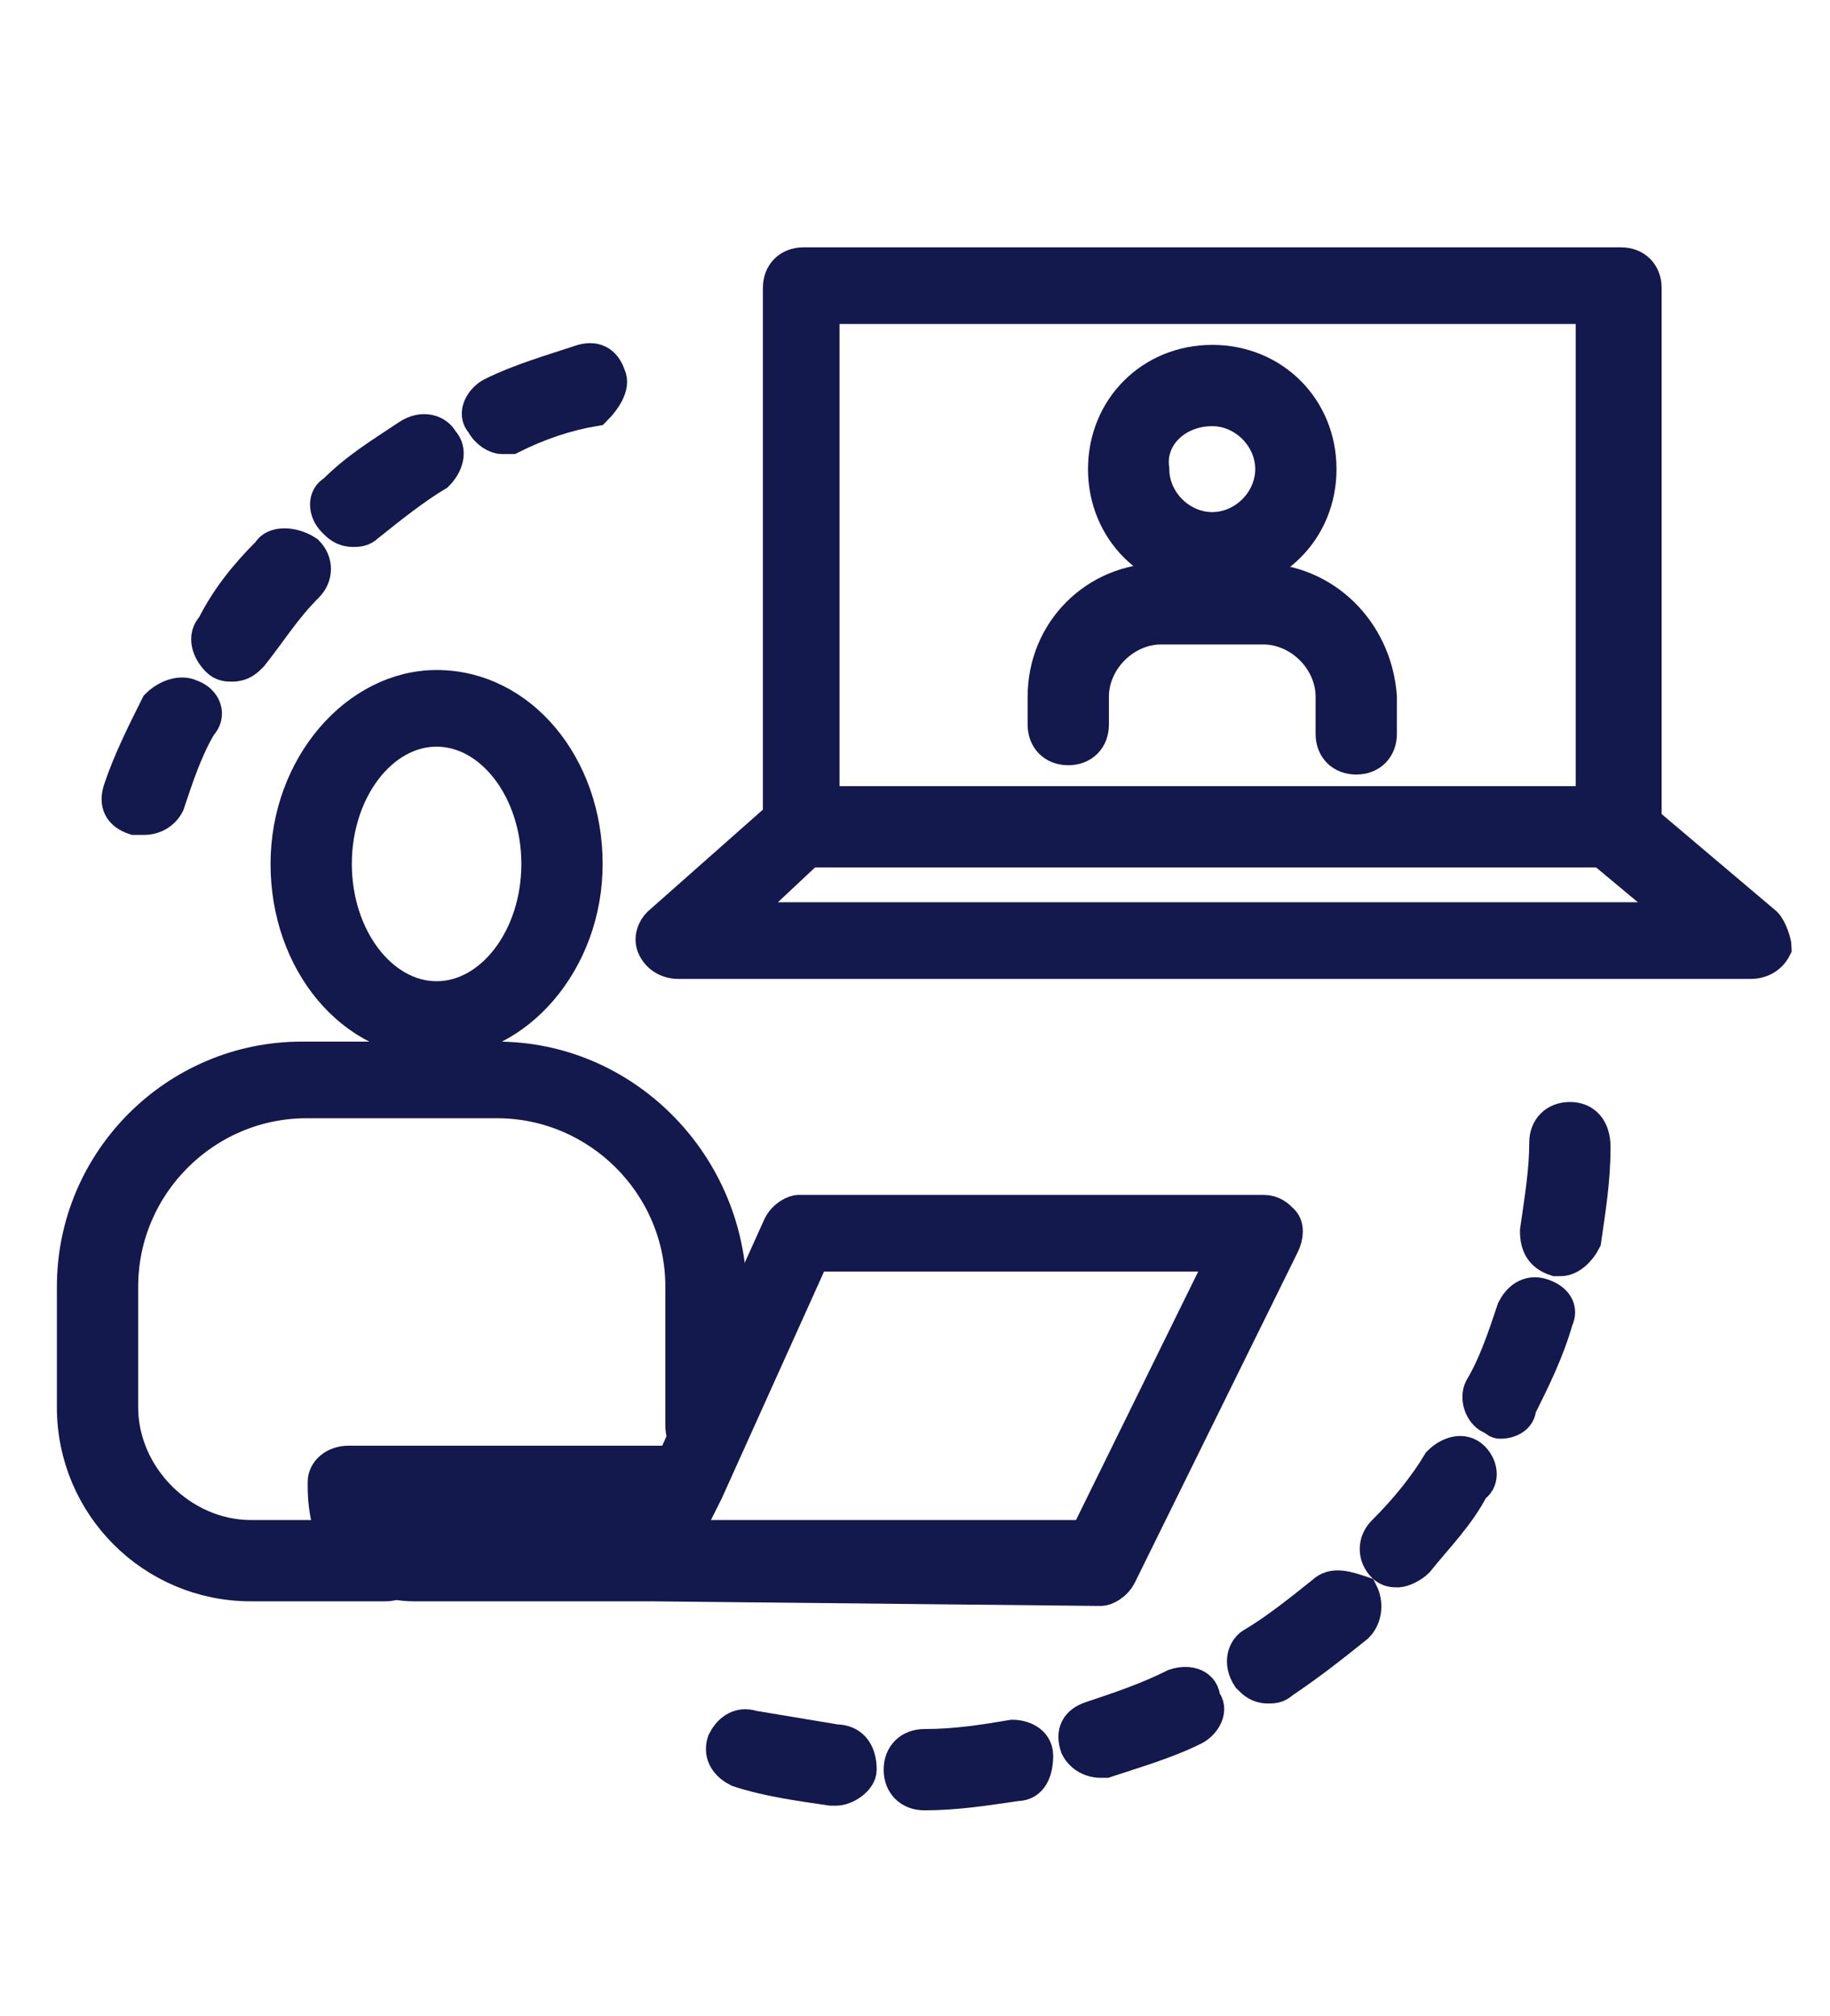
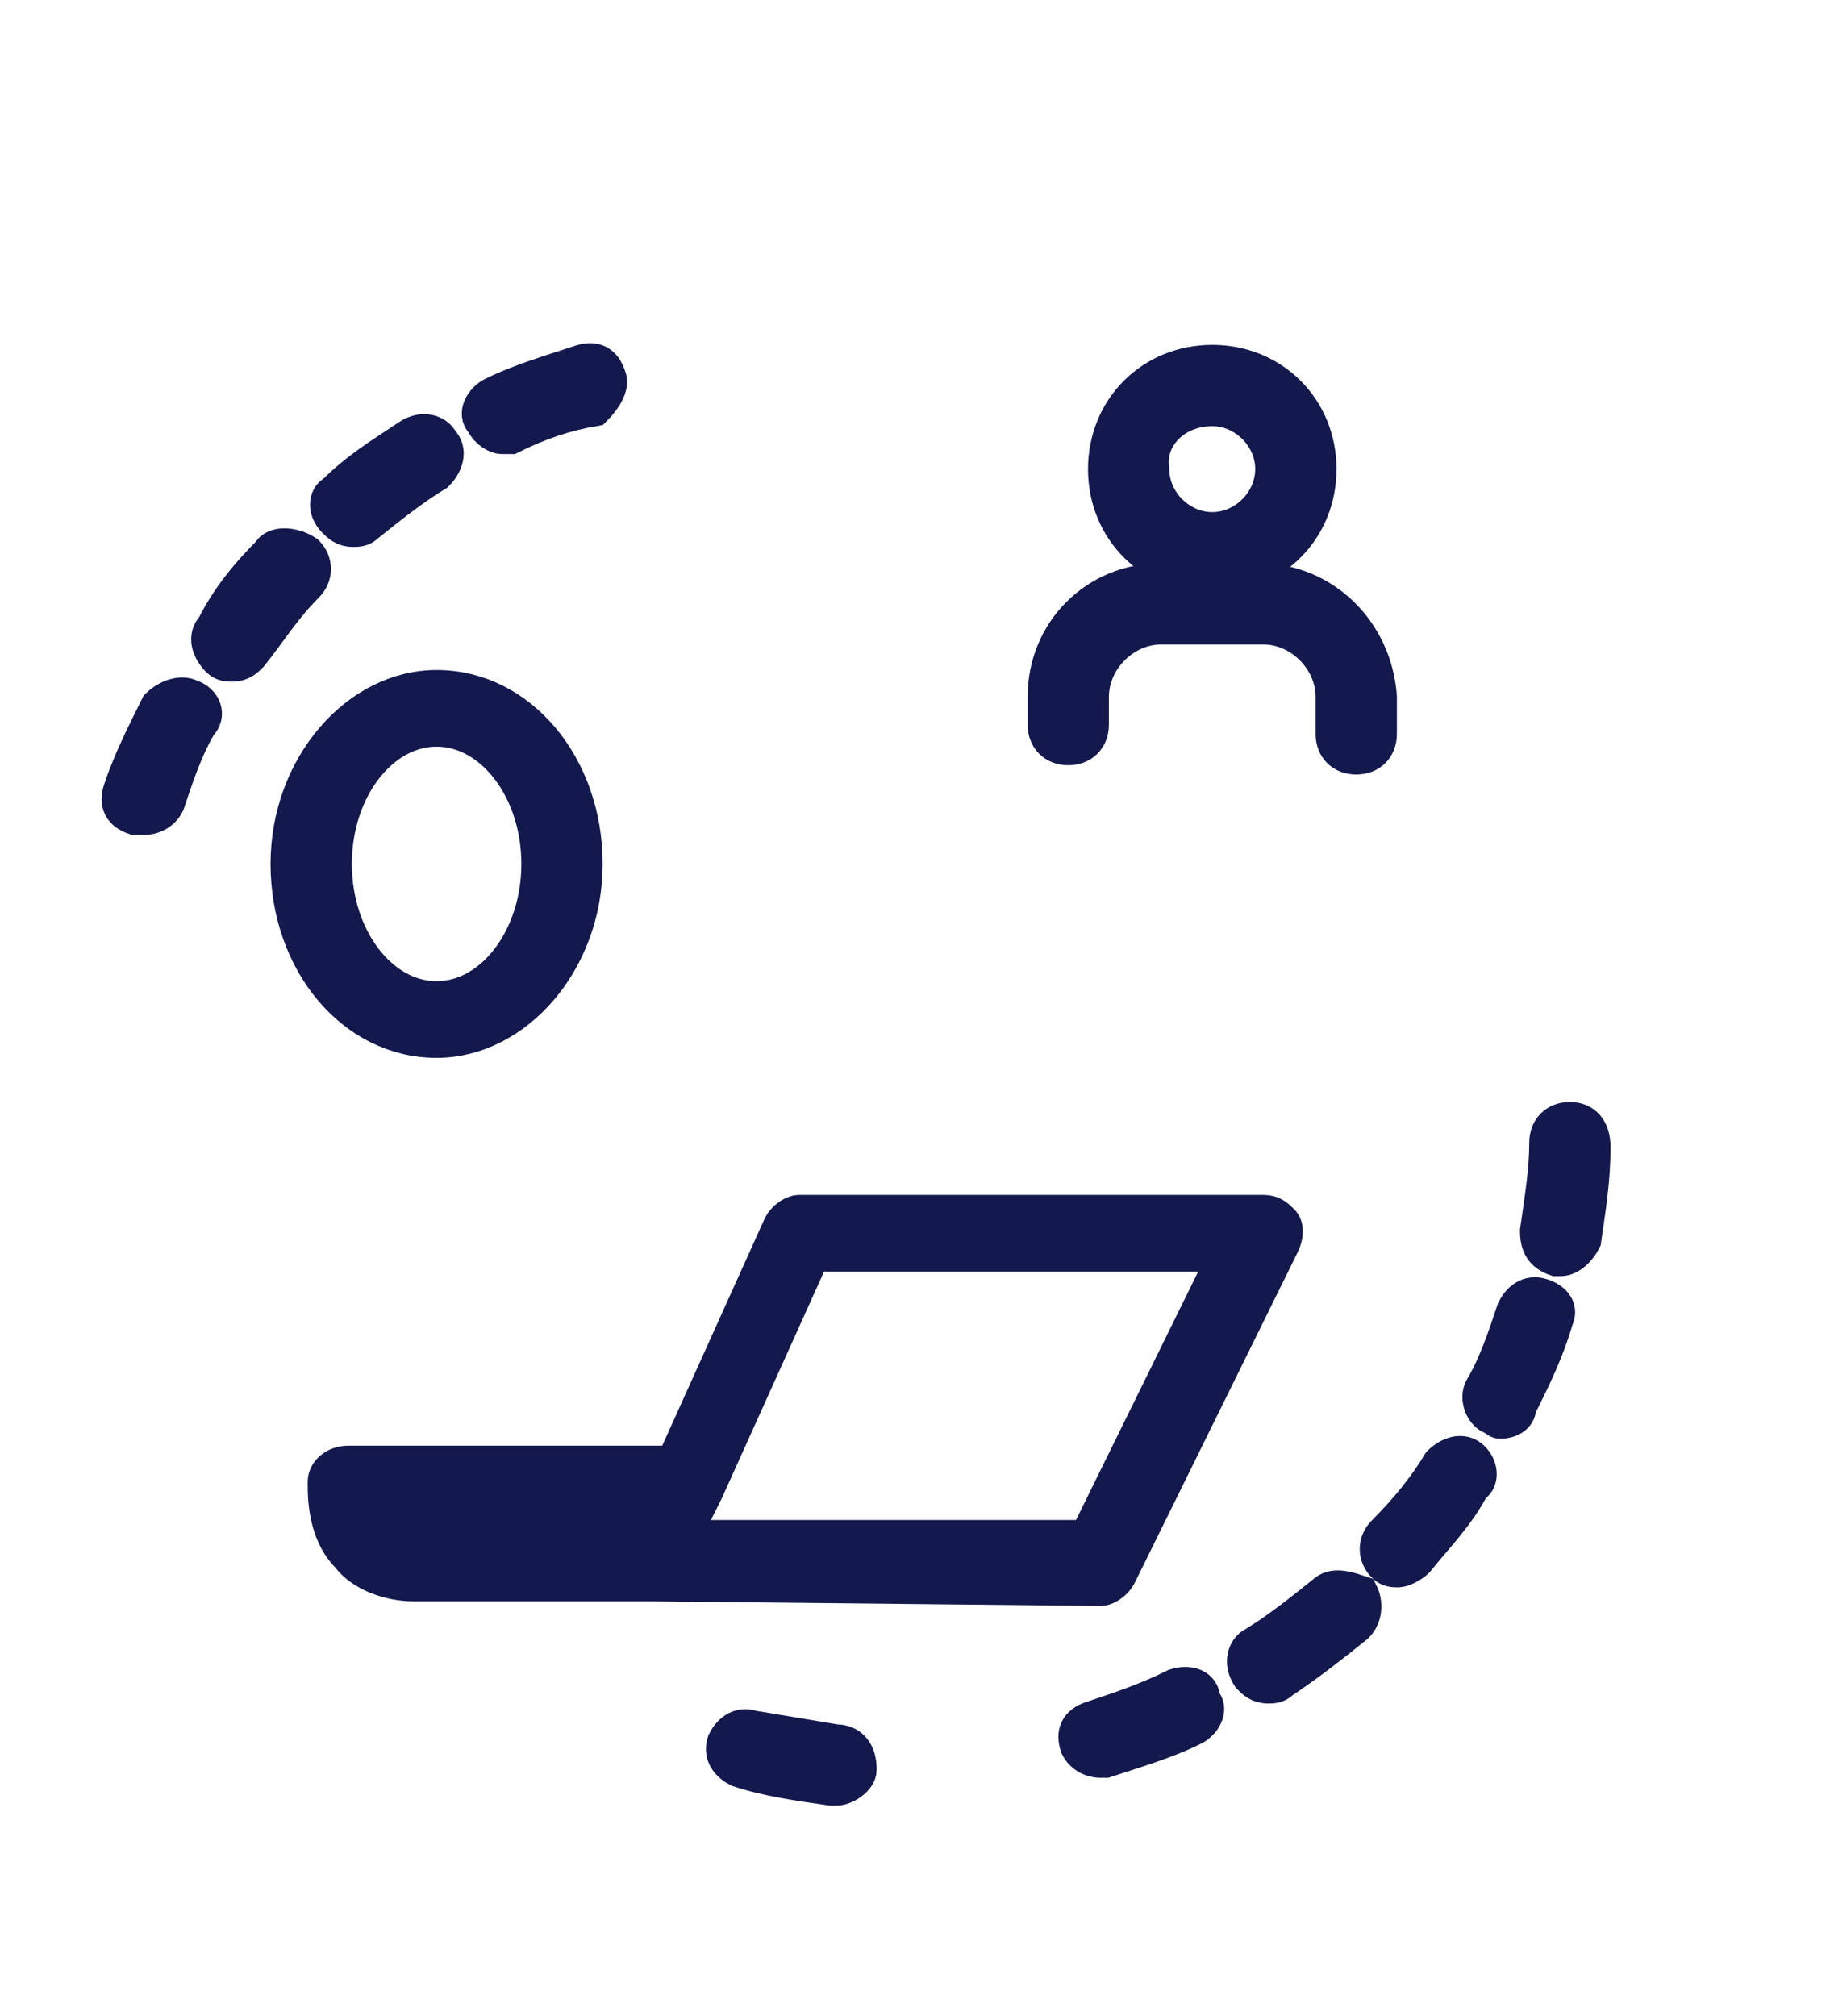
<svg xmlns="http://www.w3.org/2000/svg" version="1.1" id="Layer_1" x="0px" y="0px" viewBox="0 0 39.4 43.4" style="enable-background:new 0 0 39.4 43.4;" xml:space="preserve">
  <style type="text/css">
	.st0{fill:#13184D;stroke:#13184D;stroke-width:0.75;stroke-miterlimit:10;}
</style>
  <g>
    <g>
      <path class="st0" d="M26.1,12.4c1.3,0,2.3-1,2.3-2.3c0-1.3-1-2.3-2.3-2.3c-1.3,0-2.3,1-2.3,2.3C23.8,11.4,24.8,12.4,26.1,12.4z     M26.1,8.8c0.7,0,1.3,0.6,1.3,1.3c0,0.7-0.6,1.3-1.3,1.3c-0.7,0-1.3-0.6-1.3-1.3C24.7,9.4,25.3,8.8,26.1,8.8z" />
      <path class="st0" d="M27.1,12.5H25c-1.4,0-2.5,1.1-2.5,2.5v0.6c0,0.3,0.2,0.5,0.5,0.5c0.3,0,0.5-0.2,0.5-0.5V15    c0-0.8,0.7-1.5,1.5-1.5h2.2c0.8,0,1.5,0.7,1.5,1.5v0.8c0,0.3,0.2,0.5,0.5,0.5c0.3,0,0.5-0.2,0.5-0.5V15    C29.6,13.6,28.5,12.5,27.1,12.5z" />
    </g>
-     <path class="st0" d="M38,19.9l-2.6-2.2V6.2c0-0.3-0.2-0.5-0.5-0.5H17.3c-0.3,0-0.5,0.2-0.5,0.5v11.4l-2.6,2.3   c-0.1,0.1-0.2,0.3-0.1,0.5c0.1,0.2,0.3,0.3,0.5,0.3h23.1c0.2,0,0.4-0.1,0.5-0.3C38.2,20.3,38.1,20,38,19.9z M17.7,6.6h16.6v10.7   H17.7V6.6z M15.8,19.8l1.6-1.5h17.1l1.8,1.5H15.8z" />
-     <path class="st0" d="M21.8,37.4c-0.6,0.1-1.2,0.2-1.9,0.2c-0.3,0-0.5,0.2-0.5,0.5c0,0.3,0.2,0.5,0.5,0.5c0,0,0,0,0,0   c0.7,0,1.3-0.1,2-0.2c0.3,0,0.4-0.3,0.4-0.6C22.3,37.5,22,37.4,21.8,37.4z" />
    <path class="st0" d="M25.3,36.3c-0.6,0.3-1.2,0.5-1.8,0.7c-0.3,0.1-0.4,0.3-0.3,0.6c0.1,0.2,0.3,0.3,0.5,0.3c0,0,0.1,0,0.1,0   c0.6-0.2,1.3-0.4,1.9-0.7c0.2-0.1,0.4-0.4,0.2-0.6C25.9,36.3,25.6,36.2,25.3,36.3z" />
    <path class="st0" d="M18,37.5c-0.6-0.1-1.2-0.2-1.8-0.3c-0.3-0.1-0.5,0.1-0.6,0.3c-0.1,0.3,0.1,0.5,0.3,0.6c0.6,0.2,1.3,0.3,2,0.4   c0,0,0,0,0.1,0c0.2,0,0.5-0.2,0.5-0.4C18.5,37.7,18.3,37.5,18,37.5z" />
    <path class="st0" d="M33.8,24.1c-0.3,0-0.5,0.2-0.5,0.5c0,0.6-0.1,1.2-0.2,1.9c0,0.3,0.1,0.5,0.4,0.6c0,0,0.1,0,0.1,0   c0.2,0,0.4-0.2,0.5-0.4c0.1-0.7,0.2-1.3,0.2-2C34.3,24.3,34.1,24.1,33.8,24.1z" />
    <path class="st0" d="M33.2,27.9c-0.3-0.1-0.5,0.1-0.6,0.3c-0.2,0.6-0.4,1.2-0.7,1.7c-0.1,0.2,0,0.5,0.2,0.6c0.1,0,0.1,0.1,0.2,0.1   c0.2,0,0.4-0.1,0.4-0.3c0.3-0.6,0.6-1.2,0.8-1.9C33.6,28.2,33.5,28,33.2,27.9z" />
    <path class="st0" d="M31.7,31.4c-0.2-0.2-0.5-0.1-0.7,0.1c-0.3,0.5-0.7,1-1.2,1.5c-0.2,0.2-0.2,0.5,0,0.7c0.1,0.1,0.2,0.1,0.3,0.1   c0.1,0,0.3-0.1,0.4-0.2c0.4-0.5,0.9-1,1.2-1.6C31.9,31.9,31.9,31.6,31.7,31.4z" />
    <path class="st0" d="M28.5,34.3c-0.5,0.4-1,0.8-1.5,1.1c-0.2,0.1-0.3,0.4-0.1,0.7c0.1,0.1,0.2,0.2,0.4,0.2c0.1,0,0.2,0,0.3-0.1   c0.6-0.4,1.1-0.8,1.6-1.2c0.2-0.2,0.2-0.5,0.1-0.7C29,34.2,28.7,34.1,28.5,34.3z" />
    <g>
      <path class="st0" d="M4.1,15c-0.2-0.1-0.5,0-0.7,0.2c-0.3,0.6-0.6,1.2-0.8,1.8c-0.1,0.3,0,0.5,0.3,0.6c0.1,0,0.1,0,0.2,0    c0.2,0,0.4-0.1,0.5-0.3c0.2-0.6,0.4-1.2,0.7-1.7C4.5,15.4,4.4,15.1,4.1,15z" />
      <path class="st0" d="M5.8,11.9c-0.5,0.5-0.9,1-1.2,1.6c-0.2,0.2-0.1,0.5,0.1,0.7c0.1,0.1,0.2,0.1,0.3,0.1c0.2,0,0.3-0.1,0.4-0.2    c0.4-0.5,0.7-1,1.2-1.5c0.2-0.2,0.2-0.5,0-0.7C6.3,11.7,5.9,11.7,5.8,11.9z" />
      <path class="st0" d="M8.8,9.4c-0.6,0.4-1.1,0.7-1.6,1.2C7,10.7,7,11,7.2,11.2c0.1,0.1,0.2,0.2,0.4,0.2c0.1,0,0.2,0,0.3-0.1    c0.5-0.4,1-0.8,1.5-1.1C9.6,10,9.7,9.7,9.5,9.5C9.4,9.3,9.1,9.2,8.8,9.4z" />
      <path class="st0" d="M13.1,8.1c-0.1-0.3-0.3-0.4-0.6-0.3c-0.6,0.2-1.3,0.4-1.9,0.7c-0.2,0.1-0.4,0.4-0.2,0.6    c0.1,0.2,0.3,0.3,0.4,0.3c0.1,0,0.1,0,0.2,0c0.6-0.3,1.2-0.5,1.8-0.6C13,8.6,13.2,8.3,13.1,8.1z" />
    </g>
    <g>
      <path class="st0" d="M14,34.1C14,34.1,14,34.1,14,34.1l-5.1,0c-0.5,0-1.1-0.2-1.4-0.6c-0.4-0.4-0.5-1-0.5-1.5l0-0.1    c0-0.2,0.2-0.4,0.5-0.4c0,0,0,0,0,0l7,0l2.3-5.1c0.1-0.2,0.3-0.3,0.4-0.3h10c0.2,0,0.3,0.1,0.4,0.2c0.1,0.1,0.1,0.3,0,0.5    l-3.5,7.1c-0.1,0.2-0.3,0.3-0.4,0.3L14,34.1C14,34.1,14,34.1,14,34.1z M14.7,33.1h8.7l3-6.1h-8.9l-2.3,5.1c0,0,0,0,0,0L14.7,33.1z     M7.9,32.4c0,0.2,0.1,0.3,0.2,0.4c0.2,0.2,0.4,0.3,0.7,0.3h4.8l0.3-0.7L7.9,32.4z" />
    </g>
    <g>
      <path class="st0" d="M9.4,22.4c1.7,0,3.2-1.7,3.2-3.8c0-2.1-1.4-3.8-3.2-3.8c-1.7,0-3.2,1.7-3.2,3.8C6.2,20.7,7.6,22.4,9.4,22.4z     M9.4,15.7c1.2,0,2.2,1.3,2.2,2.9c0,1.6-1,2.9-2.2,2.9c-1.2,0-2.2-1.3-2.2-2.9C7.2,17,8.2,15.7,9.4,15.7z" />
-       <path class="st0" d="M10.7,22.8H6.5c-2.7,0-4.9,2.2-4.9,4.9v2.6c0,2.1,1.7,3.8,3.8,3.8h2.9c0.3,0,0.5-0.2,0.5-0.5    s-0.2-0.5-0.5-0.5H5.4c-1.5,0-2.8-1.3-2.8-2.8v-2.6c0-2.2,1.8-4,4-4h4.1c2.2,0,4,1.8,4,4v3c0,0.3,0.2,0.5,0.5,0.5    c0.3,0,0.5-0.2,0.5-0.5v-3C15.6,25,13.4,22.8,10.7,22.8z" />
    </g>
  </g>
</svg>